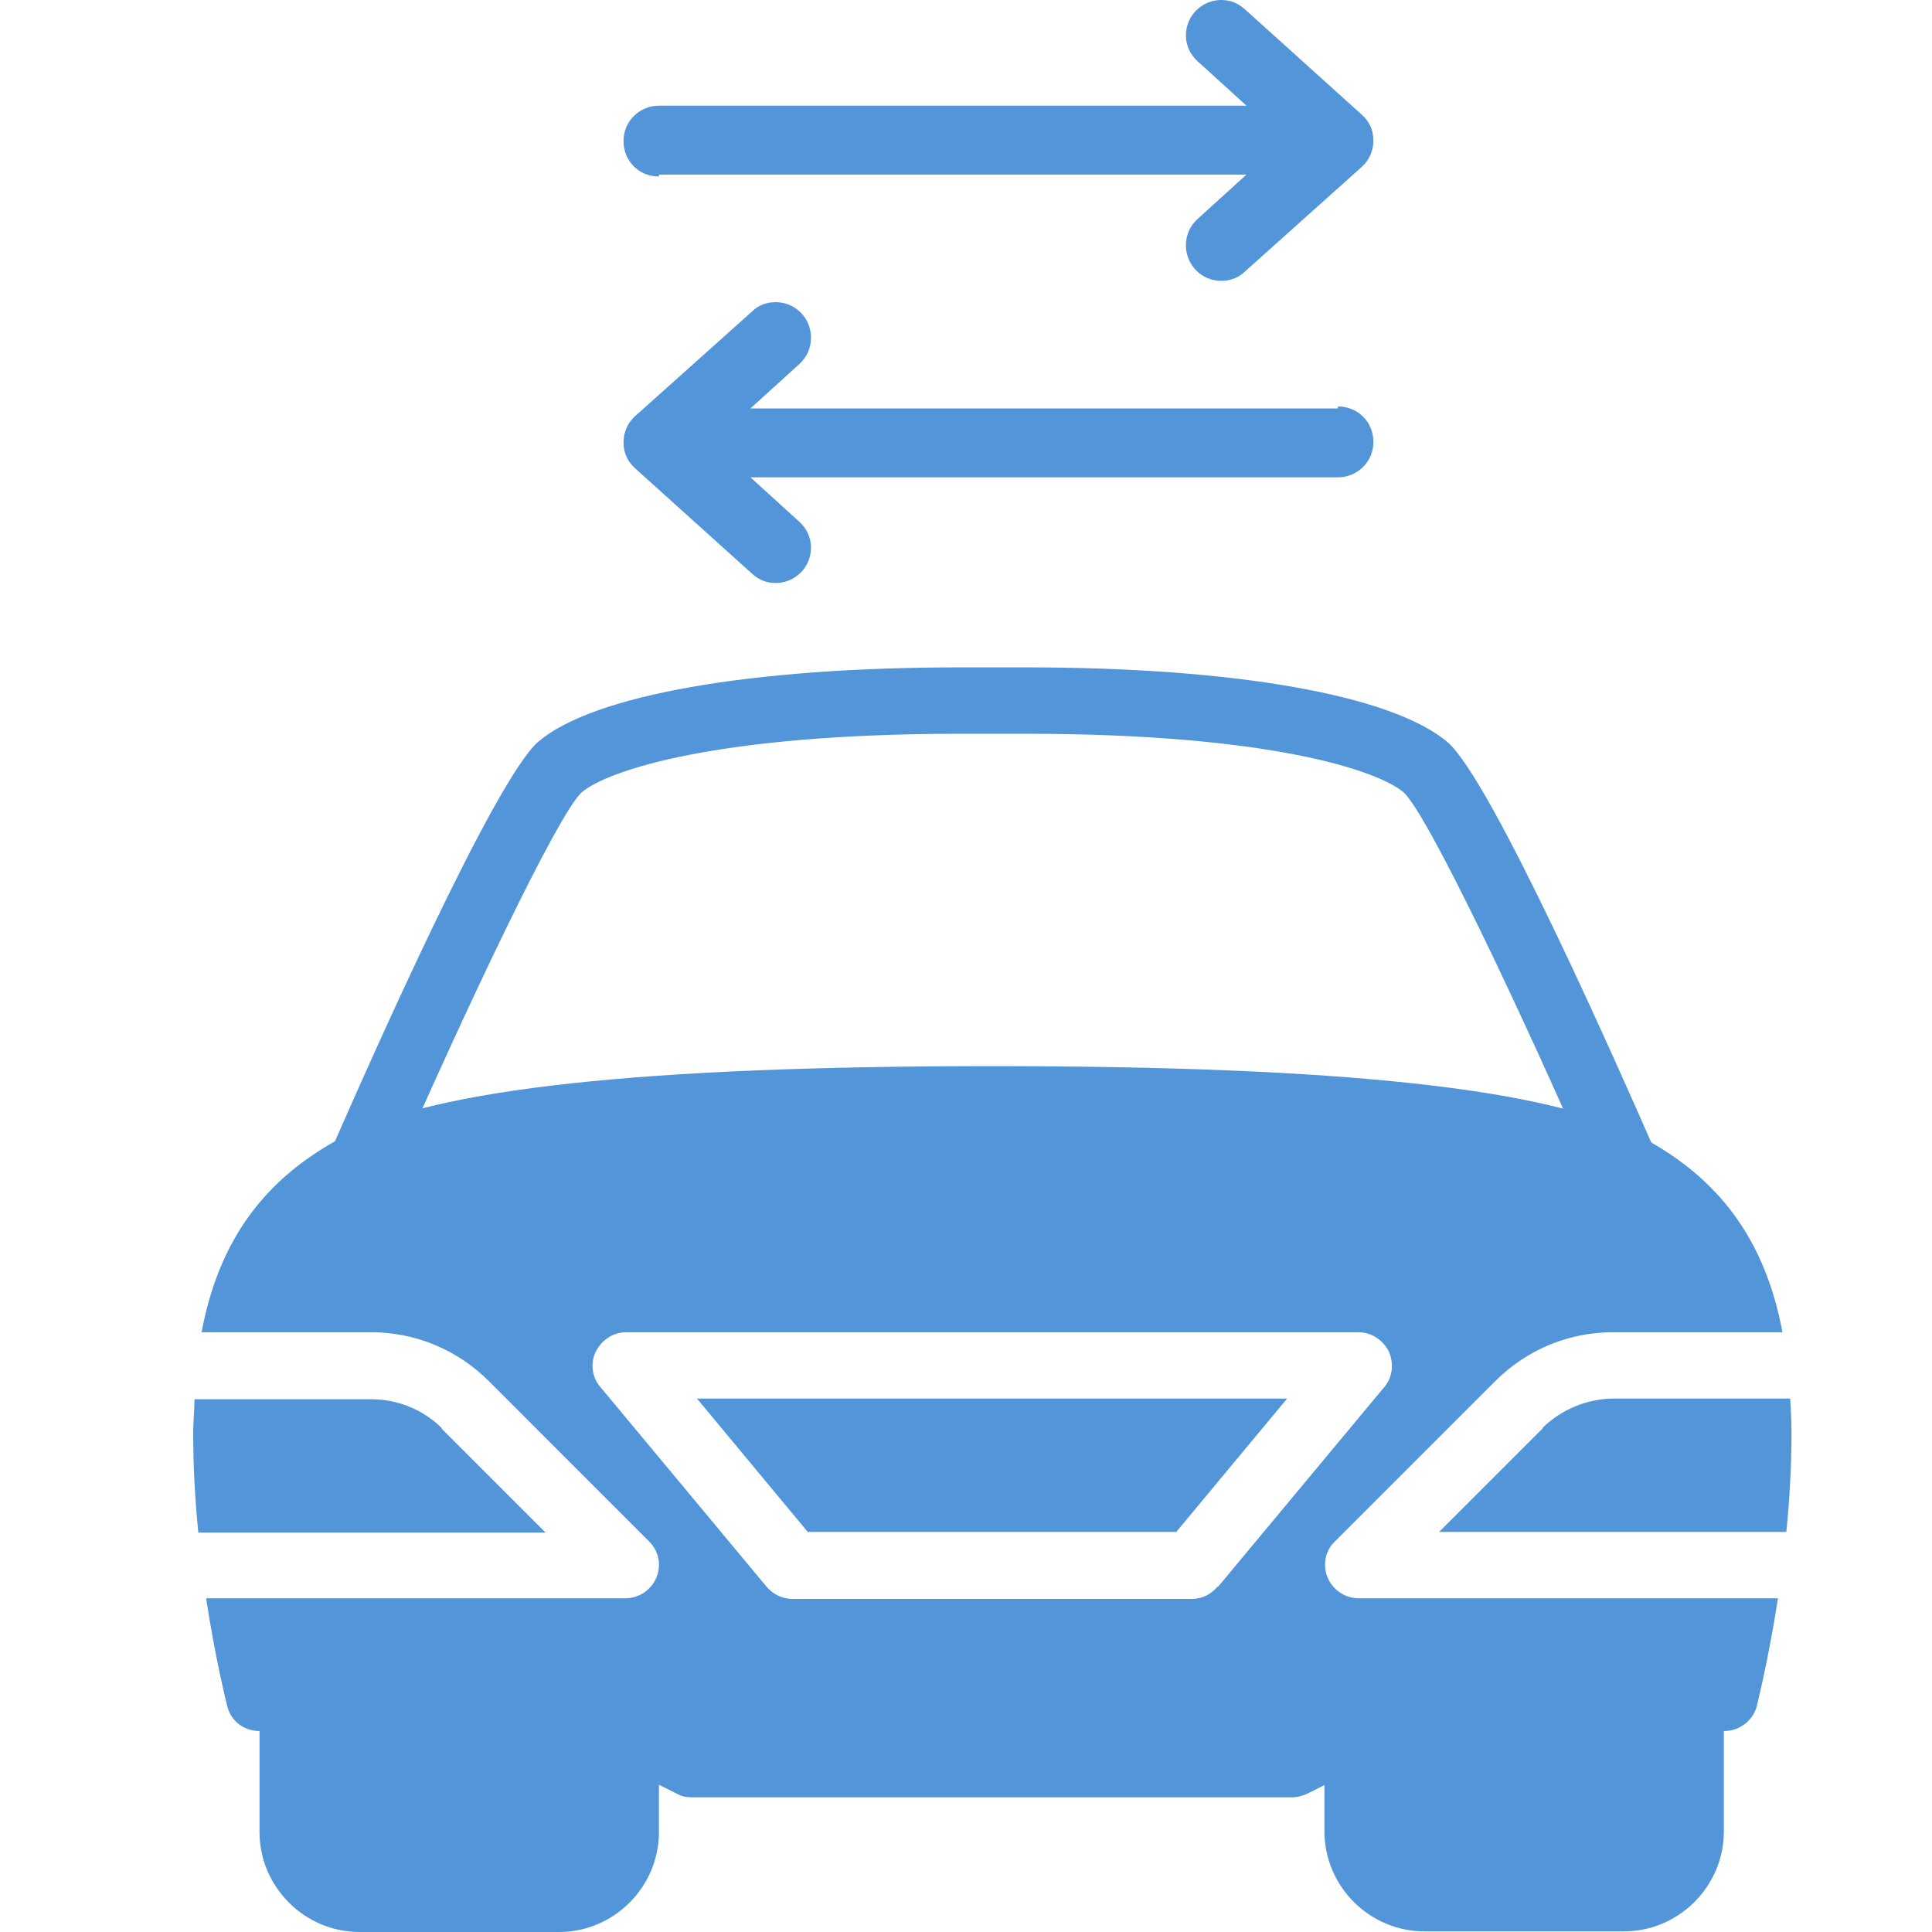
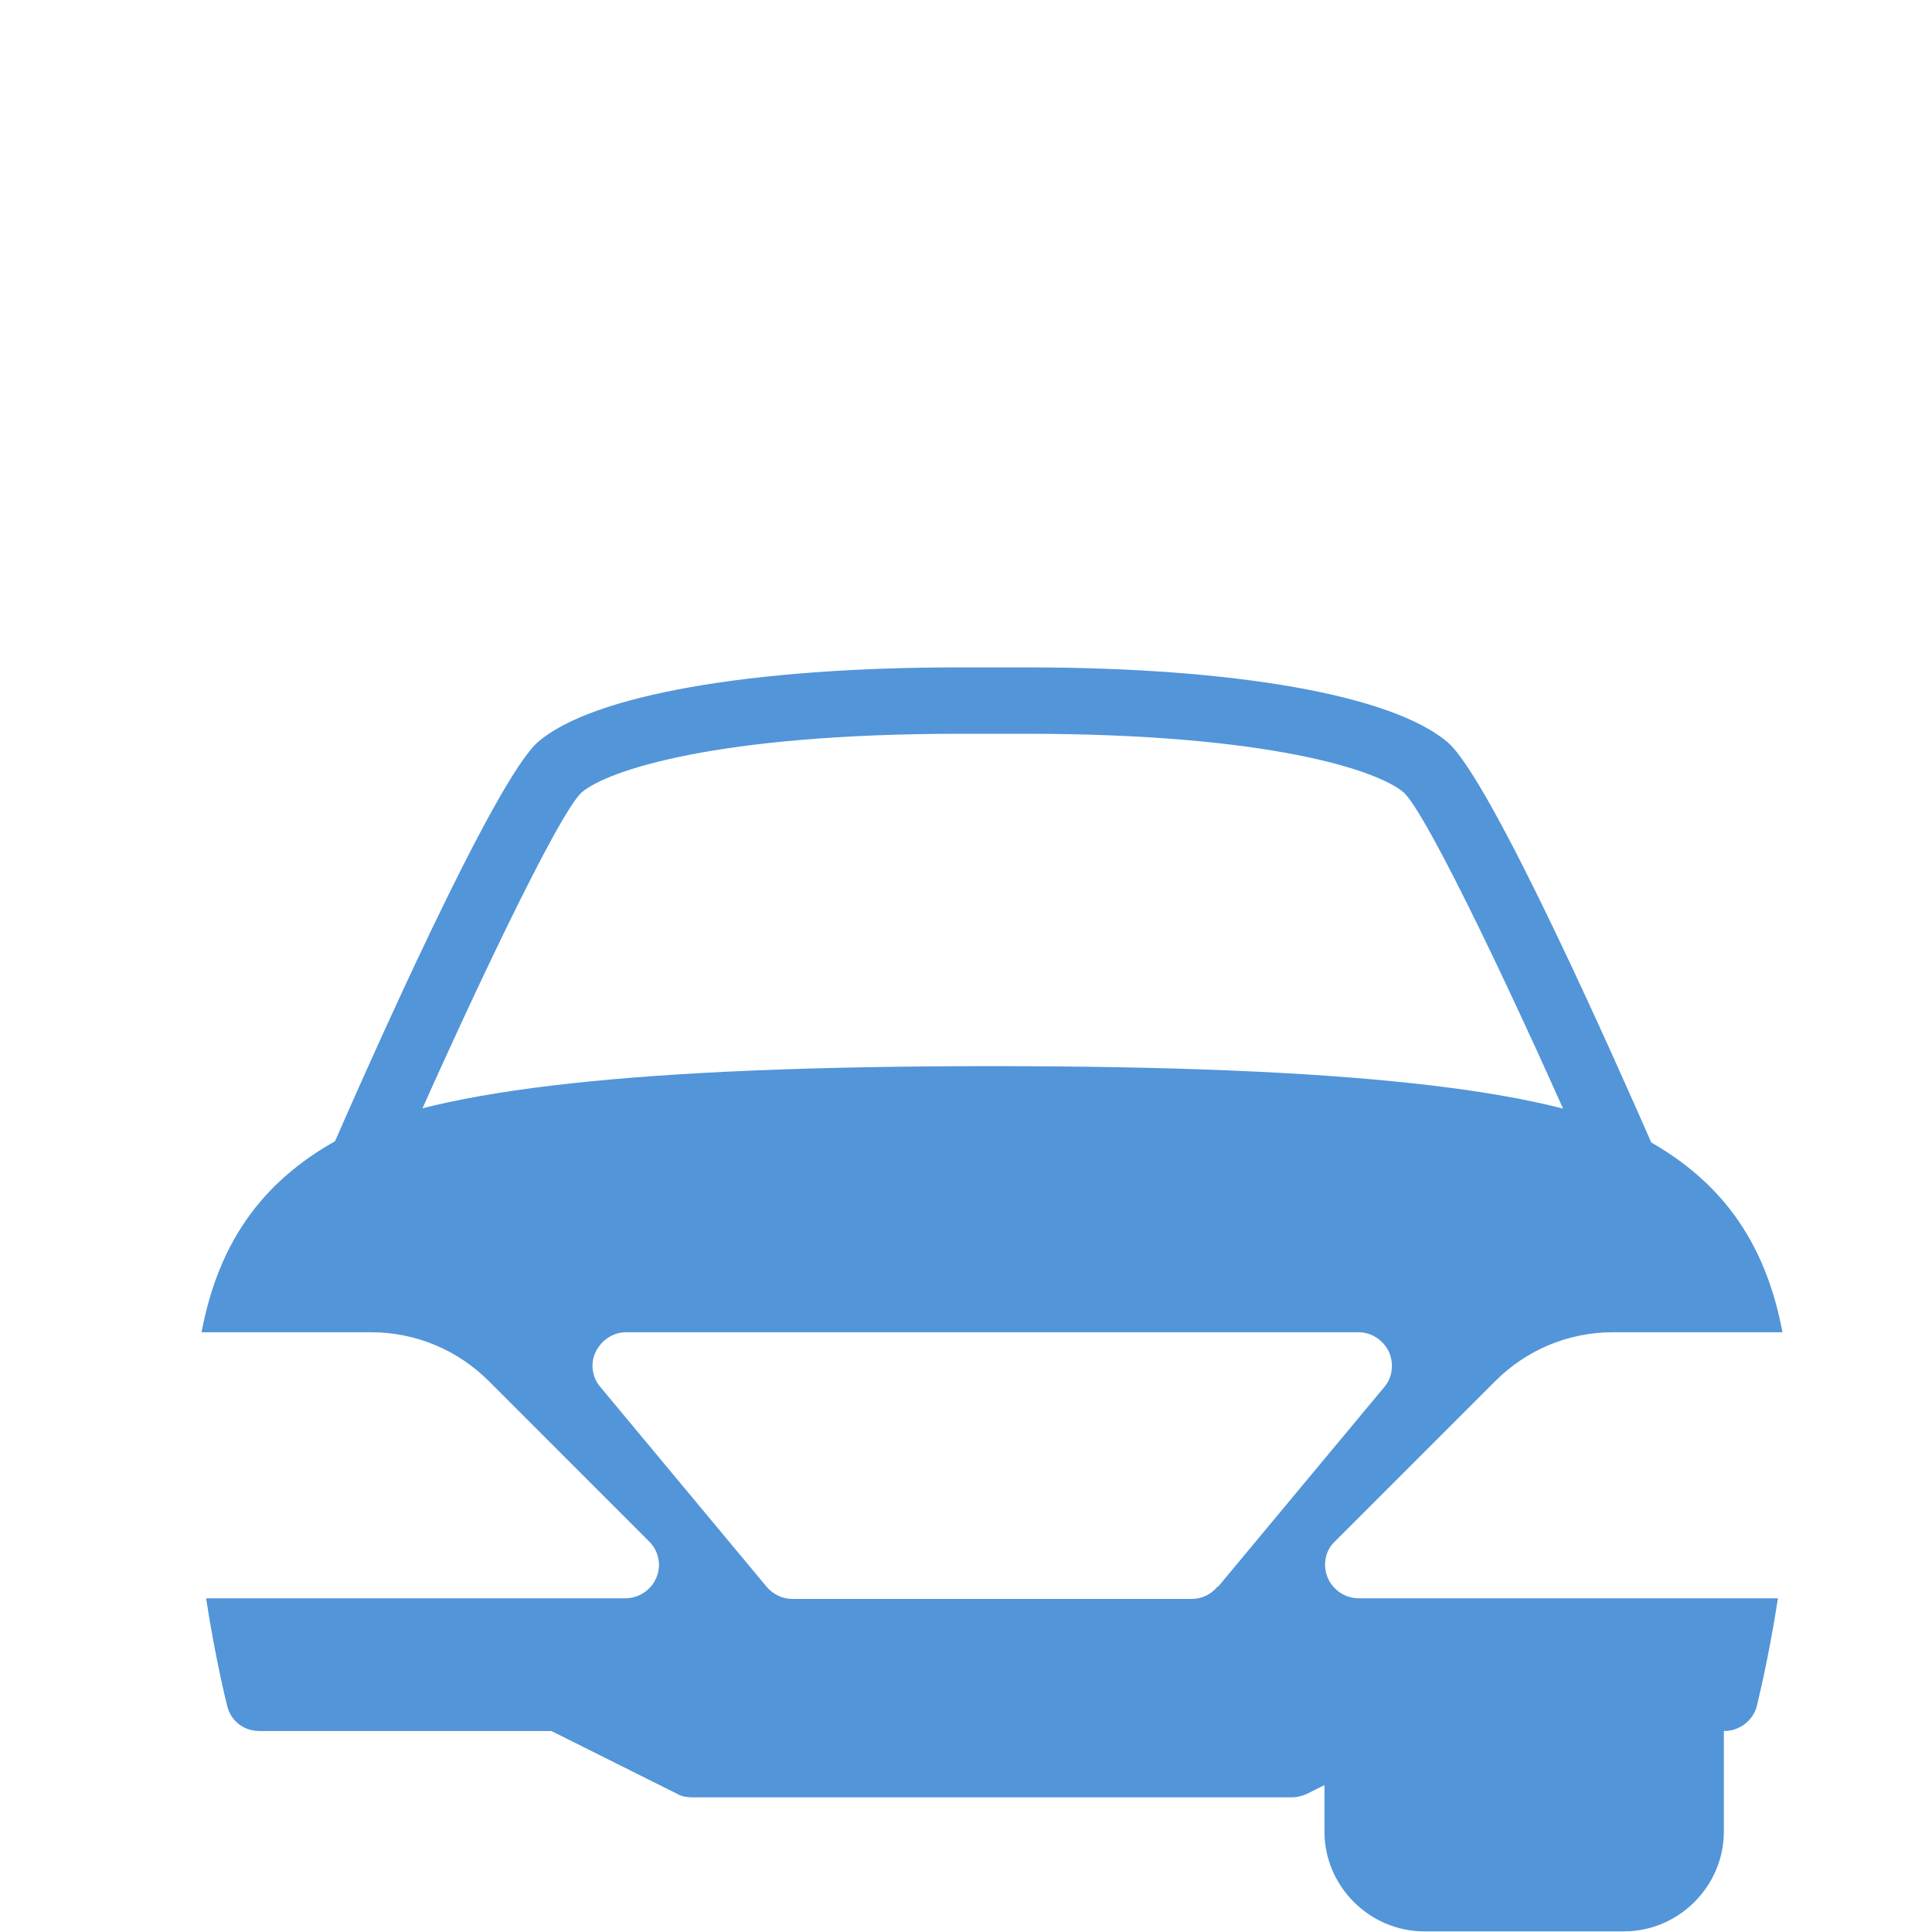
<svg xmlns="http://www.w3.org/2000/svg" width="30" height="30" viewBox="0 0 30 30" fill="none">
-   <path d="M23.957 22.177L22.346 23.788H27.738C27.788 23.298 27.818 22.777 27.818 22.237C27.818 22.057 27.808 21.887 27.798 21.717H25.057C24.647 21.717 24.247 21.887 23.957 22.167V22.177Z" fill="#5295D9" />
-   <path d="M12.543 23.788H18.265L19.986 21.717H10.823L12.543 23.788Z" fill="#5295D9" />
-   <path d="M6.861 22.177C6.571 21.887 6.171 21.727 5.761 21.727H3.02C3.02 21.897 3 22.067 3 22.247C3 22.788 3.03 23.308 3.08 23.798H8.472L6.861 22.187V22.177Z" fill="#5295D9" />
  <path d="M21.096 24.818C20.886 24.818 20.696 24.688 20.616 24.498C20.536 24.308 20.576 24.078 20.726 23.938L23.217 21.447C23.707 20.957 24.357 20.687 25.047 20.687H27.678C27.408 19.246 26.688 18.286 25.468 17.646C24.047 16.905 20.846 16.555 15.404 16.555C9.962 16.555 6.771 16.905 5.341 17.646C4.12 18.286 3.4 19.246 3.13 20.687H5.761C6.451 20.687 7.101 20.957 7.592 21.447L10.082 23.938C10.232 24.088 10.272 24.308 10.192 24.498C10.112 24.688 9.922 24.818 9.712 24.818H3.2C3.35 25.788 3.52 26.459 3.53 26.499C3.59 26.729 3.79 26.879 4.03 26.879H8.562L10.523 27.859C10.593 27.899 10.673 27.909 10.753 27.909H20.056C20.136 27.909 20.216 27.889 20.286 27.859L22.246 26.879H26.778C27.008 26.879 27.218 26.719 27.278 26.499C27.288 26.449 27.458 25.788 27.608 24.818H21.096ZM18.905 24.638C18.805 24.758 18.665 24.828 18.505 24.828H12.303C12.153 24.828 12.003 24.758 11.903 24.638L9.322 21.537C9.192 21.387 9.162 21.167 9.252 20.987C9.342 20.807 9.522 20.687 9.722 20.687H21.096C21.296 20.687 21.476 20.807 21.566 20.987C21.646 21.167 21.626 21.387 21.496 21.537L18.915 24.638H18.905Z" fill="#5295D9" />
  <path d="M25.227 18.626C25.027 18.626 24.837 18.506 24.757 18.316C23.587 15.625 22.166 12.644 21.796 12.304C21.396 11.964 19.716 11.394 15.934 11.394H14.904C11.123 11.394 9.432 11.964 9.032 12.304C8.662 12.644 7.241 15.635 6.071 18.316C5.961 18.576 5.651 18.696 5.391 18.586C5.131 18.476 5.011 18.166 5.121 17.906C5.711 16.555 7.682 12.094 8.362 11.514C9.212 10.793 11.653 10.363 14.904 10.363H15.934C19.175 10.363 21.616 10.793 22.477 11.524C23.157 12.104 25.127 16.566 25.718 17.916C25.828 18.176 25.718 18.486 25.448 18.596C25.378 18.626 25.307 18.636 25.237 18.636L25.227 18.626Z" fill="#5295D9" />
-   <path d="M9.722 26.369C9.452 26.369 9.242 26.579 9.212 26.839L5.071 26.429V26.379C5.071 26.099 4.841 25.858 4.551 25.858C4.26 25.858 4.03 26.089 4.03 26.379V28.449C4.03 29.3 4.731 30 5.581 30H8.682C9.532 30 10.232 29.3 10.232 28.449V26.899C10.232 26.609 10.002 26.379 9.712 26.379L9.722 26.369Z" fill="#5295D9" />
  <path d="M26.258 25.859C25.968 25.859 25.738 26.089 25.738 26.379V26.429L21.596 26.839C21.566 26.579 21.356 26.369 21.086 26.369C20.796 26.369 20.566 26.599 20.566 26.889V28.439C20.566 29.29 21.266 29.99 22.116 29.99H25.217C26.068 29.99 26.768 29.29 26.768 28.439V26.369C26.768 26.079 26.538 25.849 26.248 25.849L26.258 25.859Z" fill="#5295D9" />
-   <path d="M10.232 2.711H19.355L18.595 3.401C18.485 3.501 18.415 3.641 18.415 3.811C18.415 4.111 18.655 4.361 18.965 4.361C19.105 4.361 19.235 4.311 19.326 4.221L21.146 2.591C21.256 2.491 21.326 2.351 21.326 2.181C21.326 2.011 21.256 1.881 21.146 1.781L19.326 0.14C19.225 0.05 19.105 0 18.965 0C18.665 0 18.415 0.24 18.415 0.55C18.415 0.71 18.485 0.85 18.595 0.95L19.355 1.641H10.232C9.932 1.641 9.682 1.881 9.682 2.191C9.682 2.501 9.922 2.741 10.232 2.741V2.711ZM20.776 6.342H11.653L12.413 5.652C12.523 5.552 12.593 5.412 12.593 5.242C12.593 4.942 12.353 4.692 12.043 4.692C11.903 4.692 11.773 4.742 11.683 4.832L9.862 6.462C9.752 6.562 9.682 6.702 9.682 6.872C9.682 7.042 9.752 7.172 9.862 7.272L11.683 8.913C11.783 9.003 11.903 9.053 12.043 9.053C12.343 9.053 12.593 8.813 12.593 8.503C12.593 8.343 12.523 8.203 12.413 8.103L11.653 7.412H20.776C21.076 7.412 21.326 7.172 21.326 6.862C21.326 6.552 21.086 6.312 20.776 6.312V6.342Z" fill="#5295D9" />
</svg>